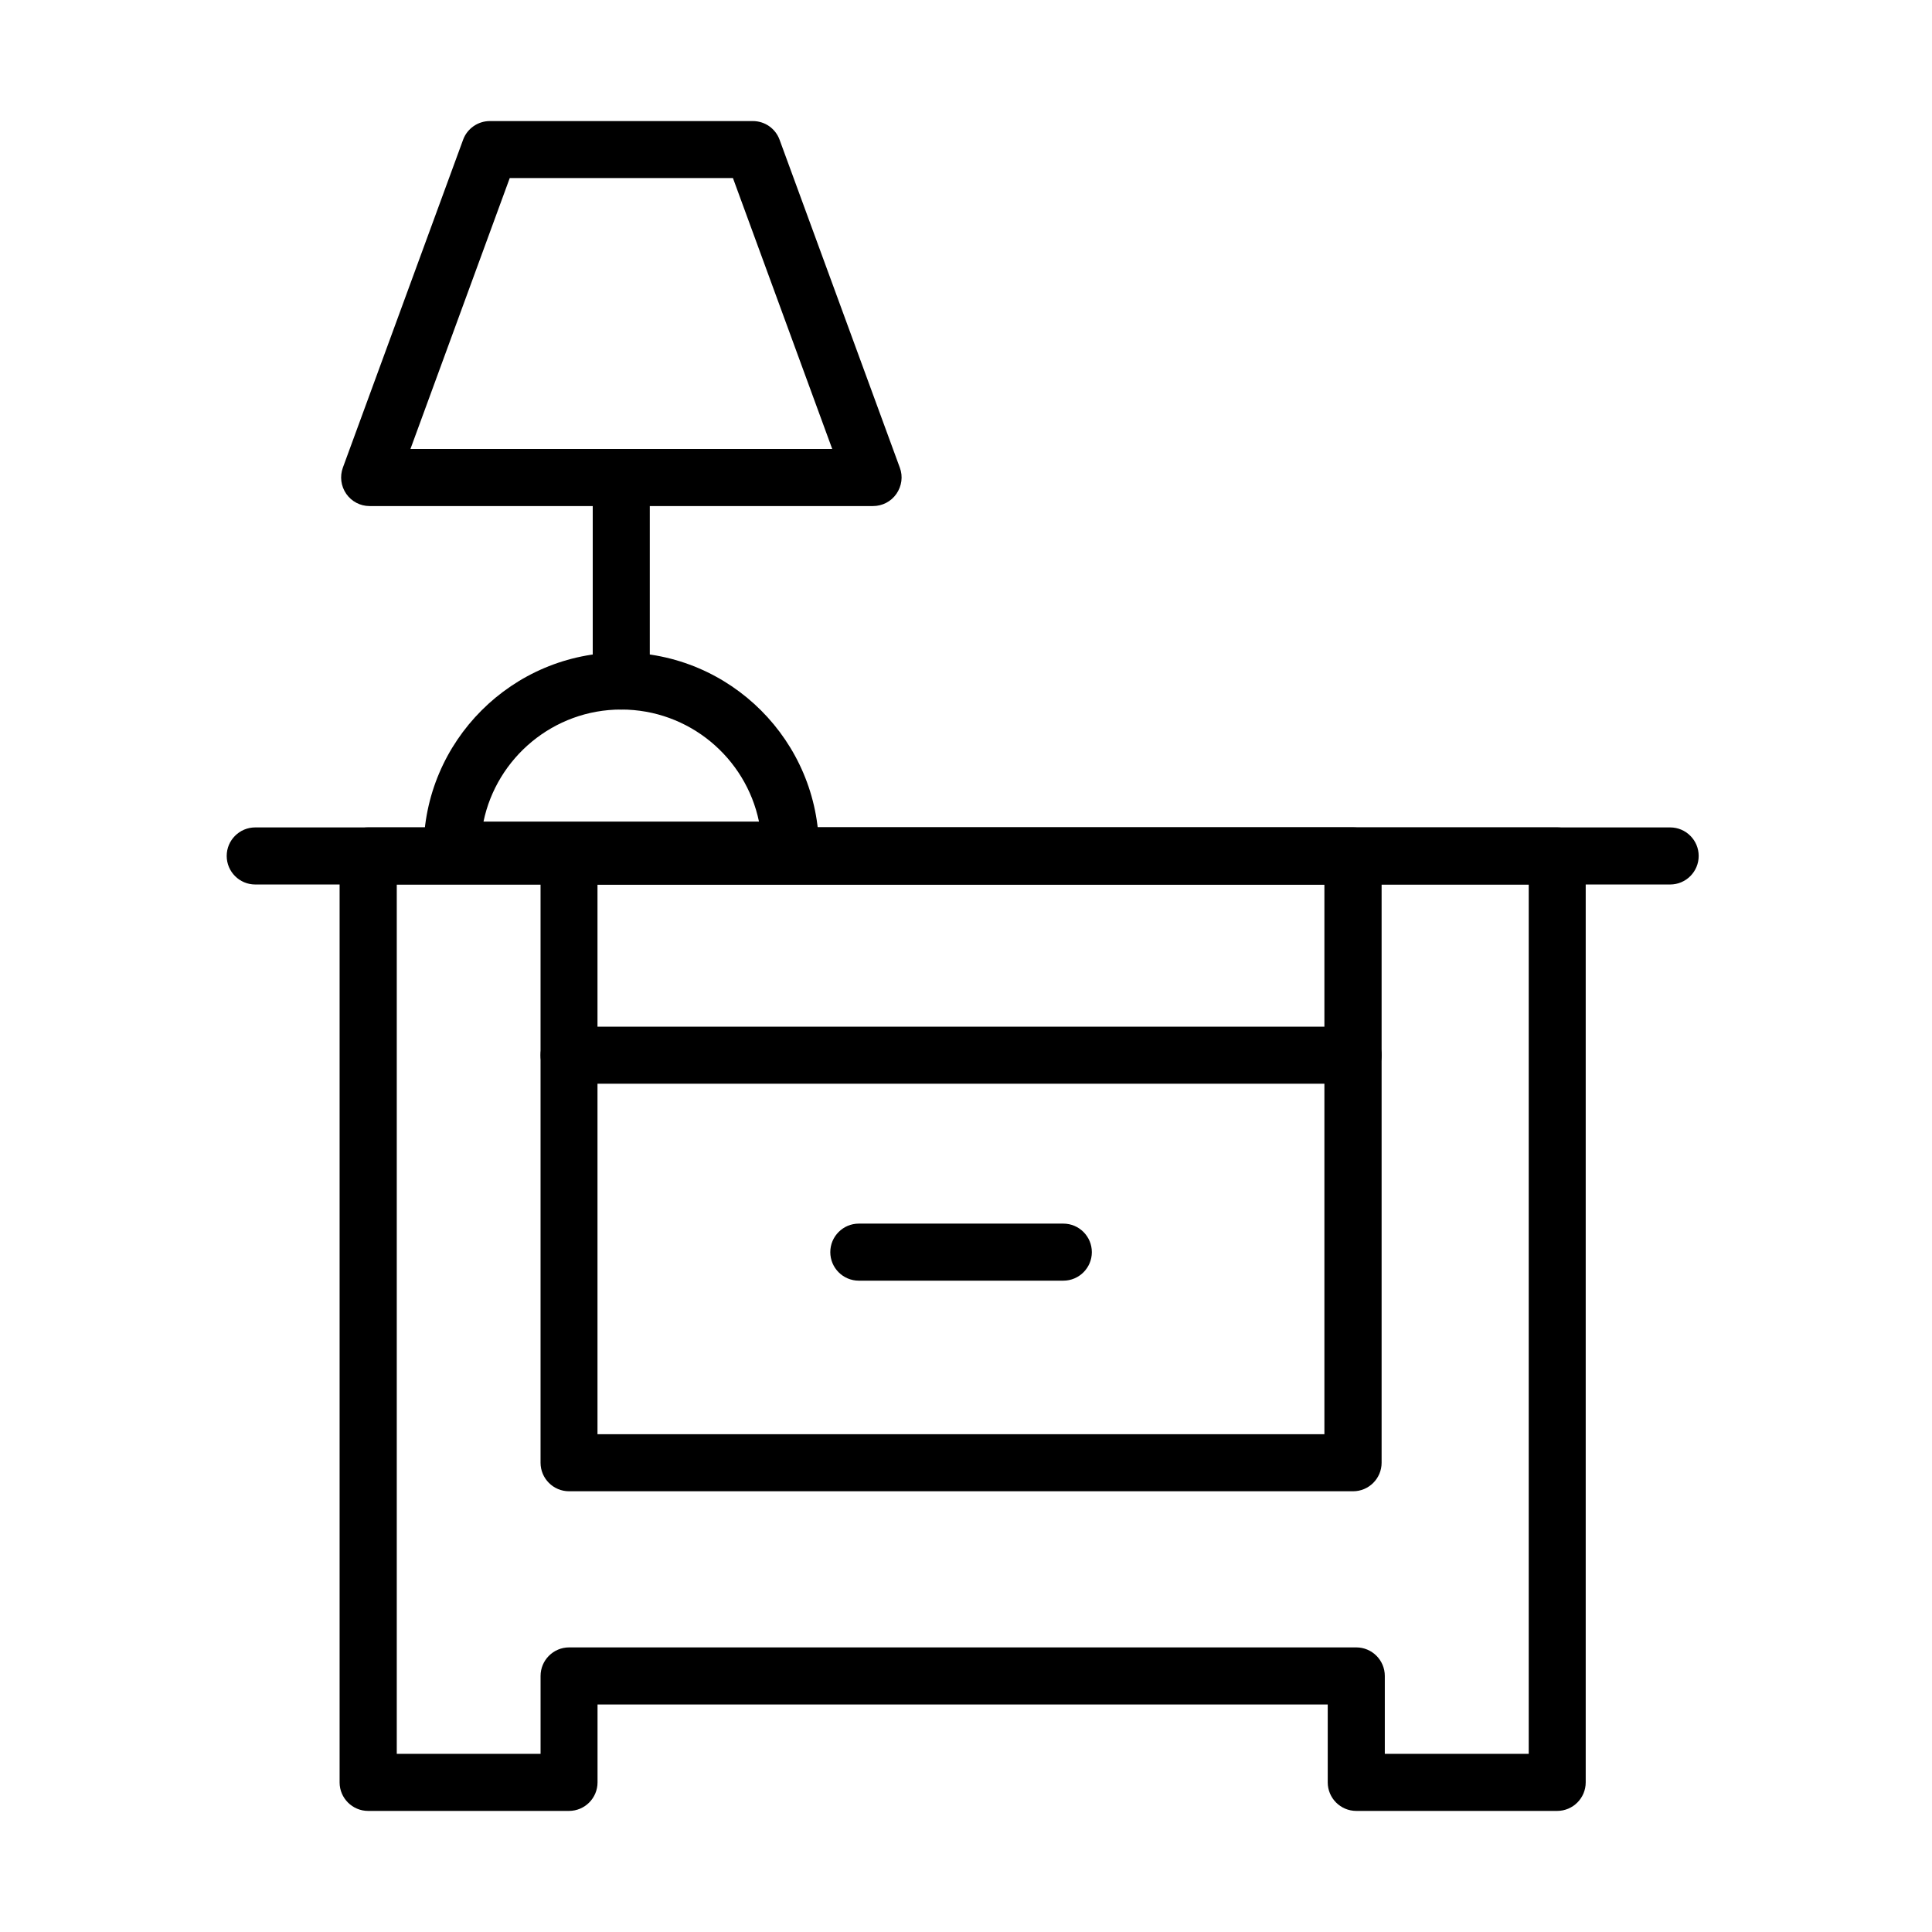
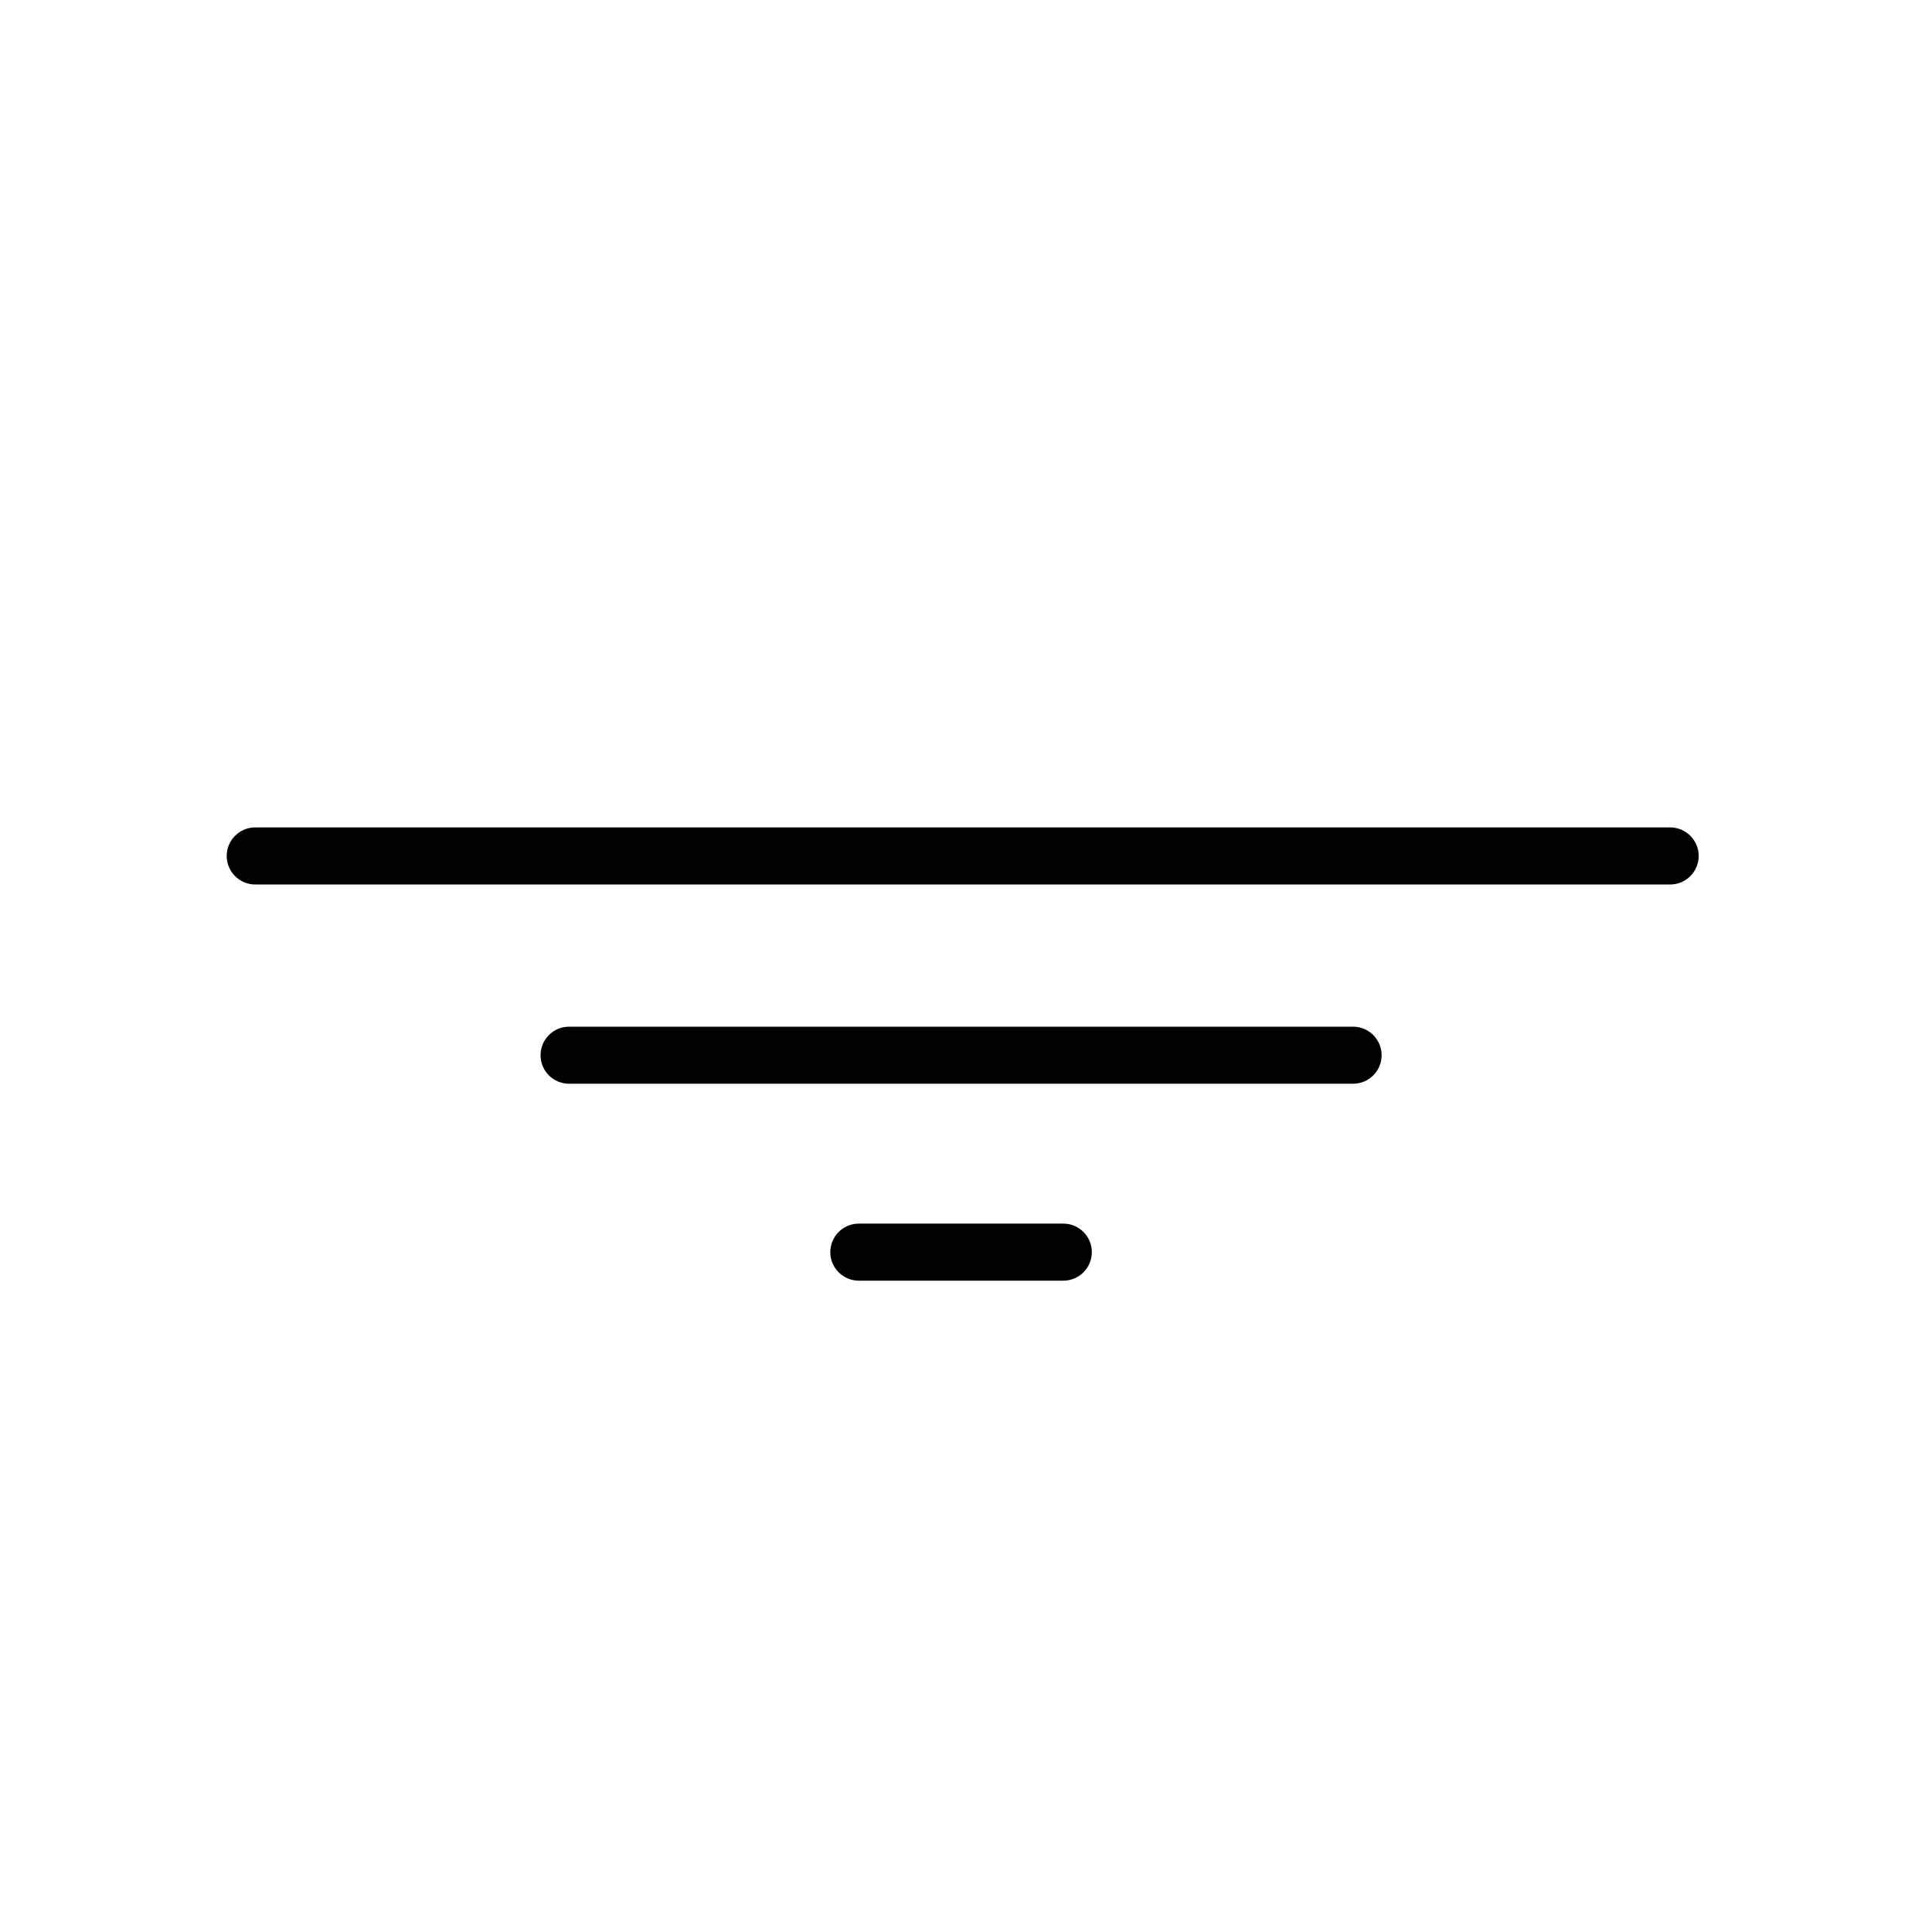
<svg xmlns="http://www.w3.org/2000/svg" fill="#000000" width="800px" height="800px" version="1.1" viewBox="144 144 512 512">
  <g>
-     <path d="m556.66 623.91h-53.23c-4.172 0-7.566-3.391-7.566-7.562v-20.645h-193.51v20.645c0 4.172-3.391 7.562-7.562 7.562h-53.234c-4.168 0-7.559-3.391-7.559-7.562v-245.52c0-4.168 3.391-7.559 7.559-7.559h315.11c4.172 0 7.562 3.391 7.562 7.559v245.52c0 4.172-3.391 7.562-7.562 7.562zm-45.672-15.121h38.141v-230.39h-299.98v230.39h38.109v-20.645c0-4.172 3.391-7.566 7.562-7.566h208.61c4.172 0 7.559 3.394 7.559 7.566z" />
-     <path d="m502.58 539.2h-207.77c-4.172 0-7.559-3.391-7.559-7.562v-160.81c0-4.168 3.387-7.559 7.559-7.559h207.77c4.168 0 7.562 3.391 7.562 7.559v160.81c0 4.172-3.394 7.562-7.562 7.562zm-200.24-15.121h192.64v-145.68h-192.64z" />
    <path d="m502.58 431.2h-207.77c-4.172 0-7.559-3.387-7.559-7.559s3.387-7.559 7.559-7.559h207.77c4.168 0 7.562 3.387 7.562 7.559 0 4.199-3.394 7.559-7.562 7.559z" />
    <path d="m425.79 483.39h-54.195c-4.168 0-7.559-3.391-7.559-7.559 0-4.172 3.391-7.562 7.559-7.562h54.195c4.172 0 7.559 3.391 7.559 7.562 0 4.168-3.387 7.559-7.559 7.559z" />
    <path d="m586.61 378.4h-374.97c-4.172 0-7.562-3.394-7.562-7.566 0-4.168 3.391-7.559 7.562-7.559h374.97c4.172 0 7.559 3.391 7.559 7.559 0 4.172-3.387 7.566-7.559 7.566z" />
-     <path d="m375.35 278.11h-133.41c-2.461 0-4.773-1.203-6.184-3.242-1.41-2.043-1.738-4.621-0.898-6.93l31.867-86.902c1.078-2.969 3.934-4.953 7.082-4.953h69.707c3.18 0 6 1.984 7.082 4.953l31.867 86.902c0.871 2.309 0.508 4.887-0.902 6.93-1.41 2.039-3.719 3.242-6.211 3.242zm-122.58-15.125h111.78l-26.316-71.805h-59.145z" />
-     <path d="m308.64 332.04c-4.172 0-7.559-3.394-7.559-7.566v-53.922c0-4.172 3.387-7.559 7.559-7.559s7.562 3.387 7.562 7.559v53.922c0 4.172-3.391 7.566-7.562 7.566z" />
-     <path d="m353.48 376.86h-89.66c-4.168 0-7.562-3.391-7.562-7.562 0-28.898 23.496-52.391 52.391-52.391 28.898 0 52.395 23.492 52.395 52.391 0 4.172-3.363 7.562-7.562 7.562zm-81.348-15.125h73.008c-3.512-16.953-18.547-29.703-36.52-29.703-17.945 0-32.977 12.781-36.488 29.703z" />
  </g>
</svg>